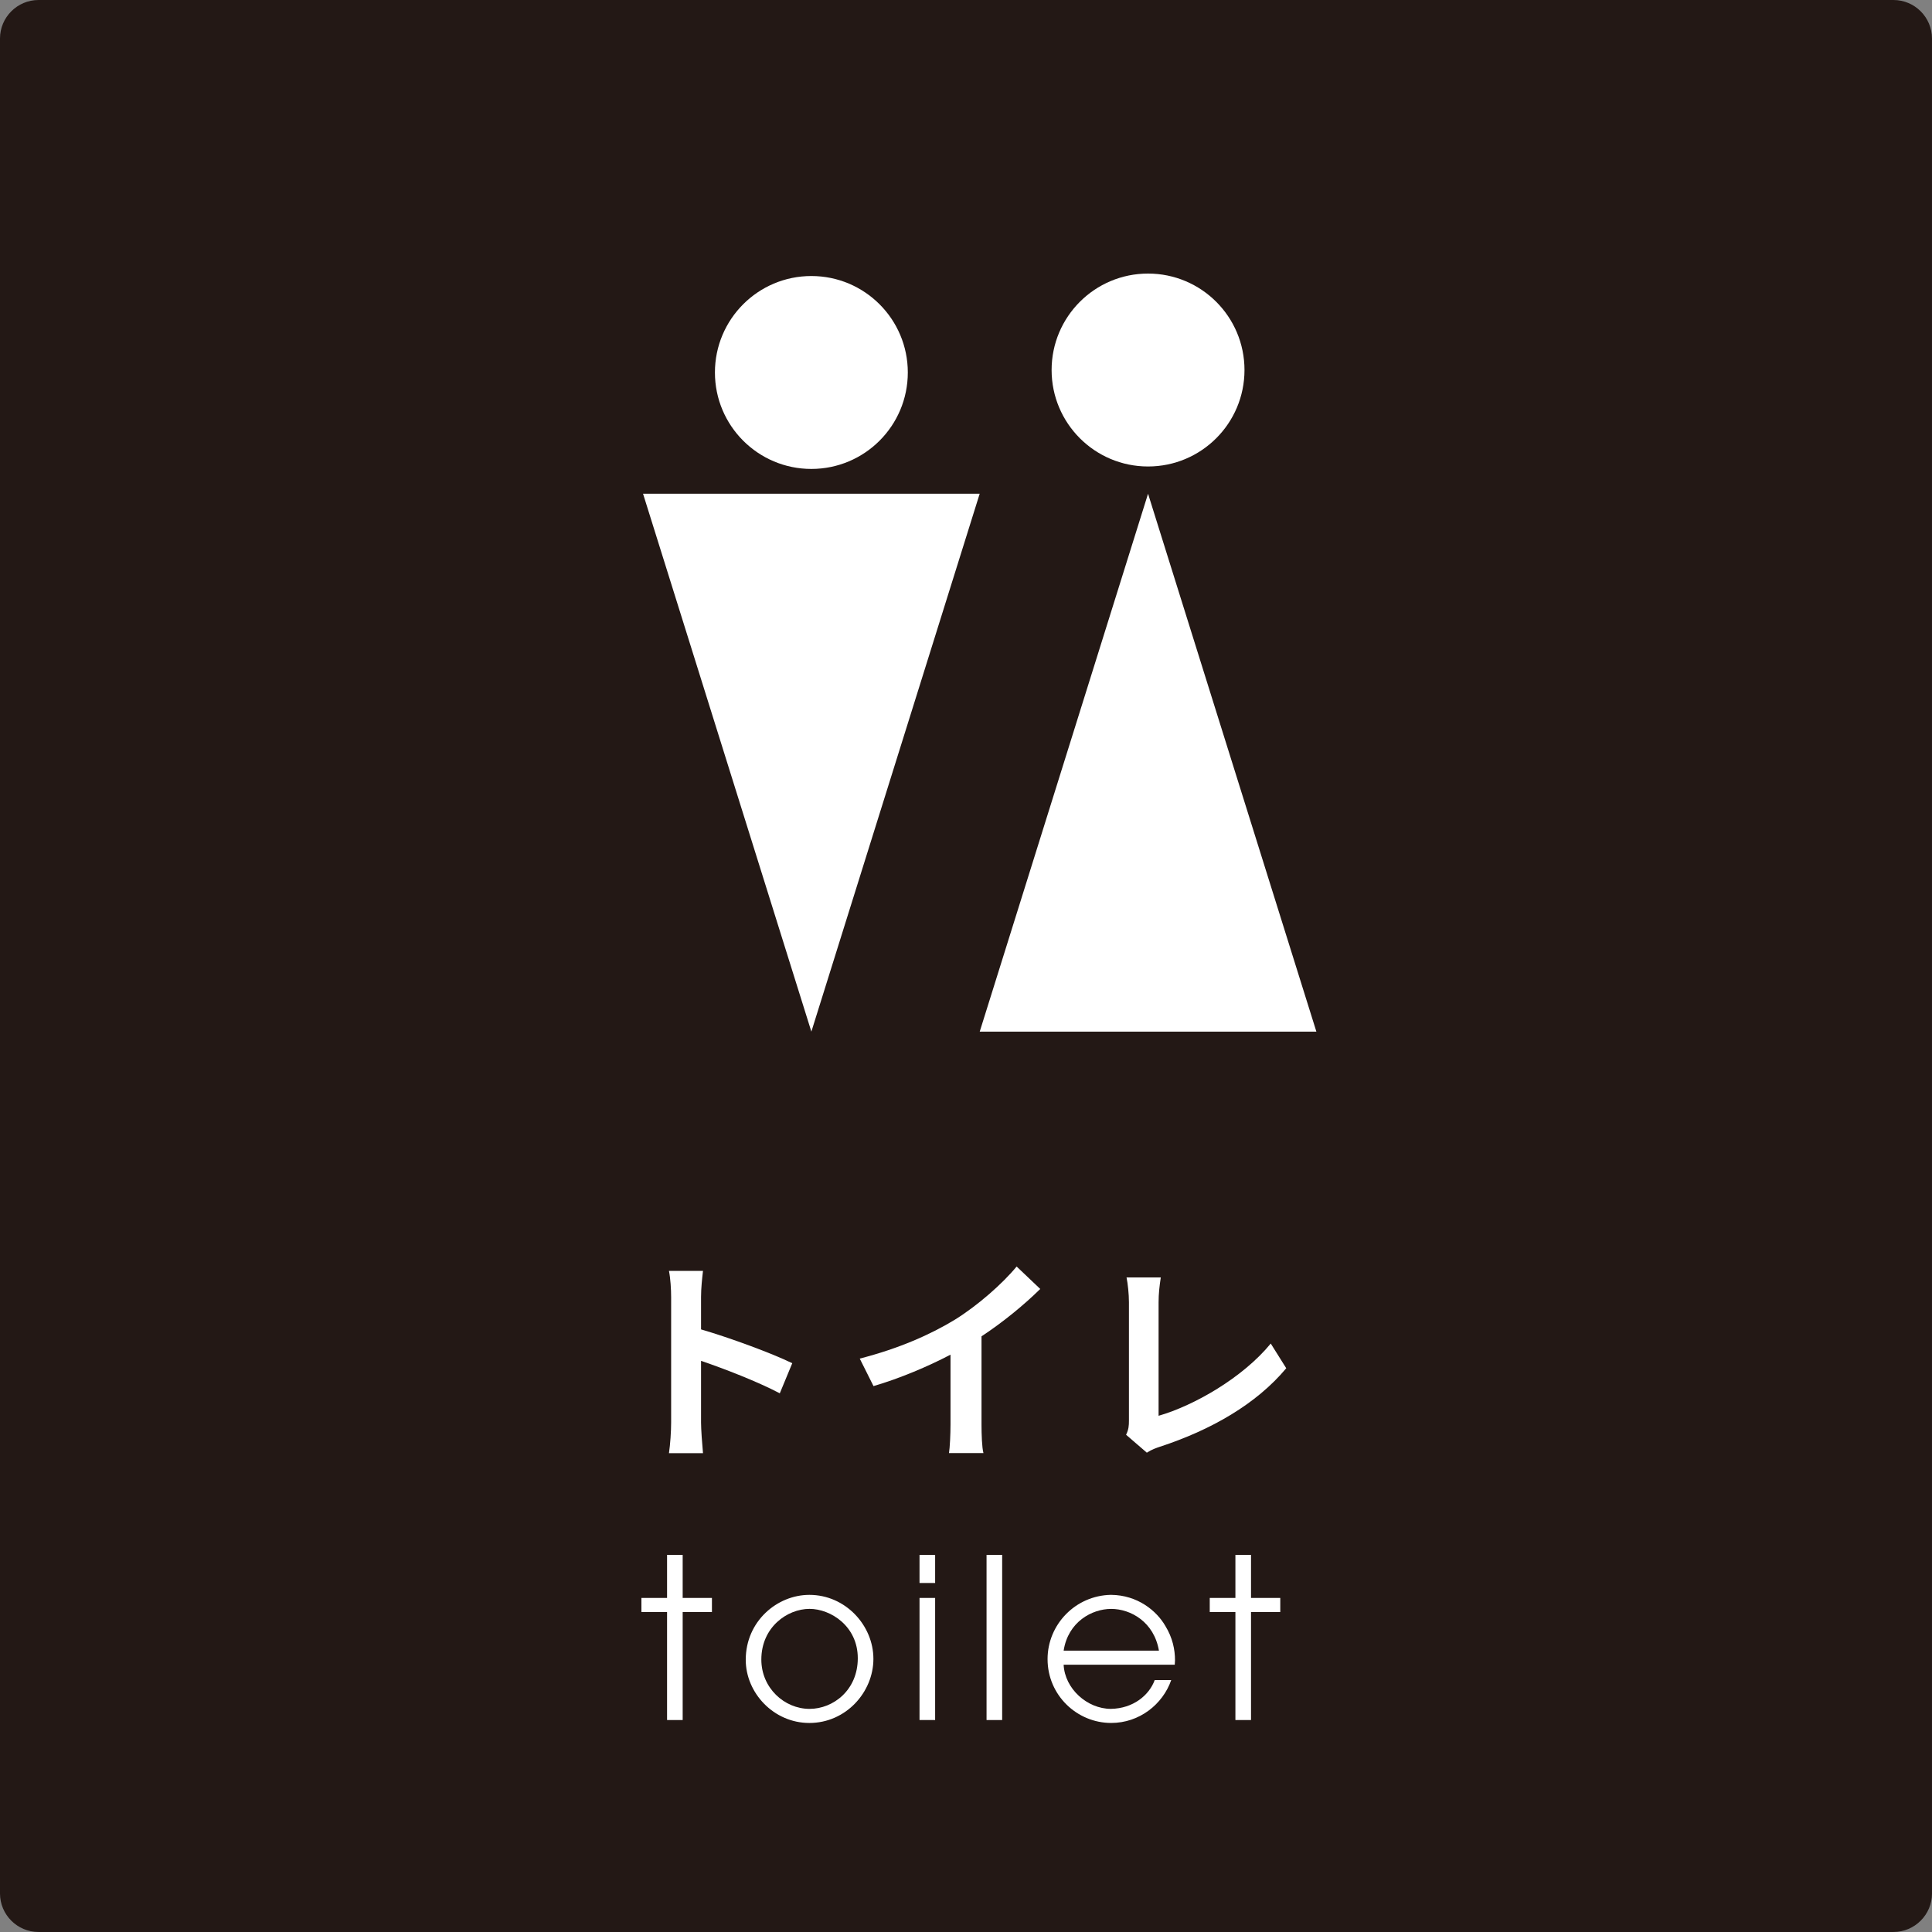
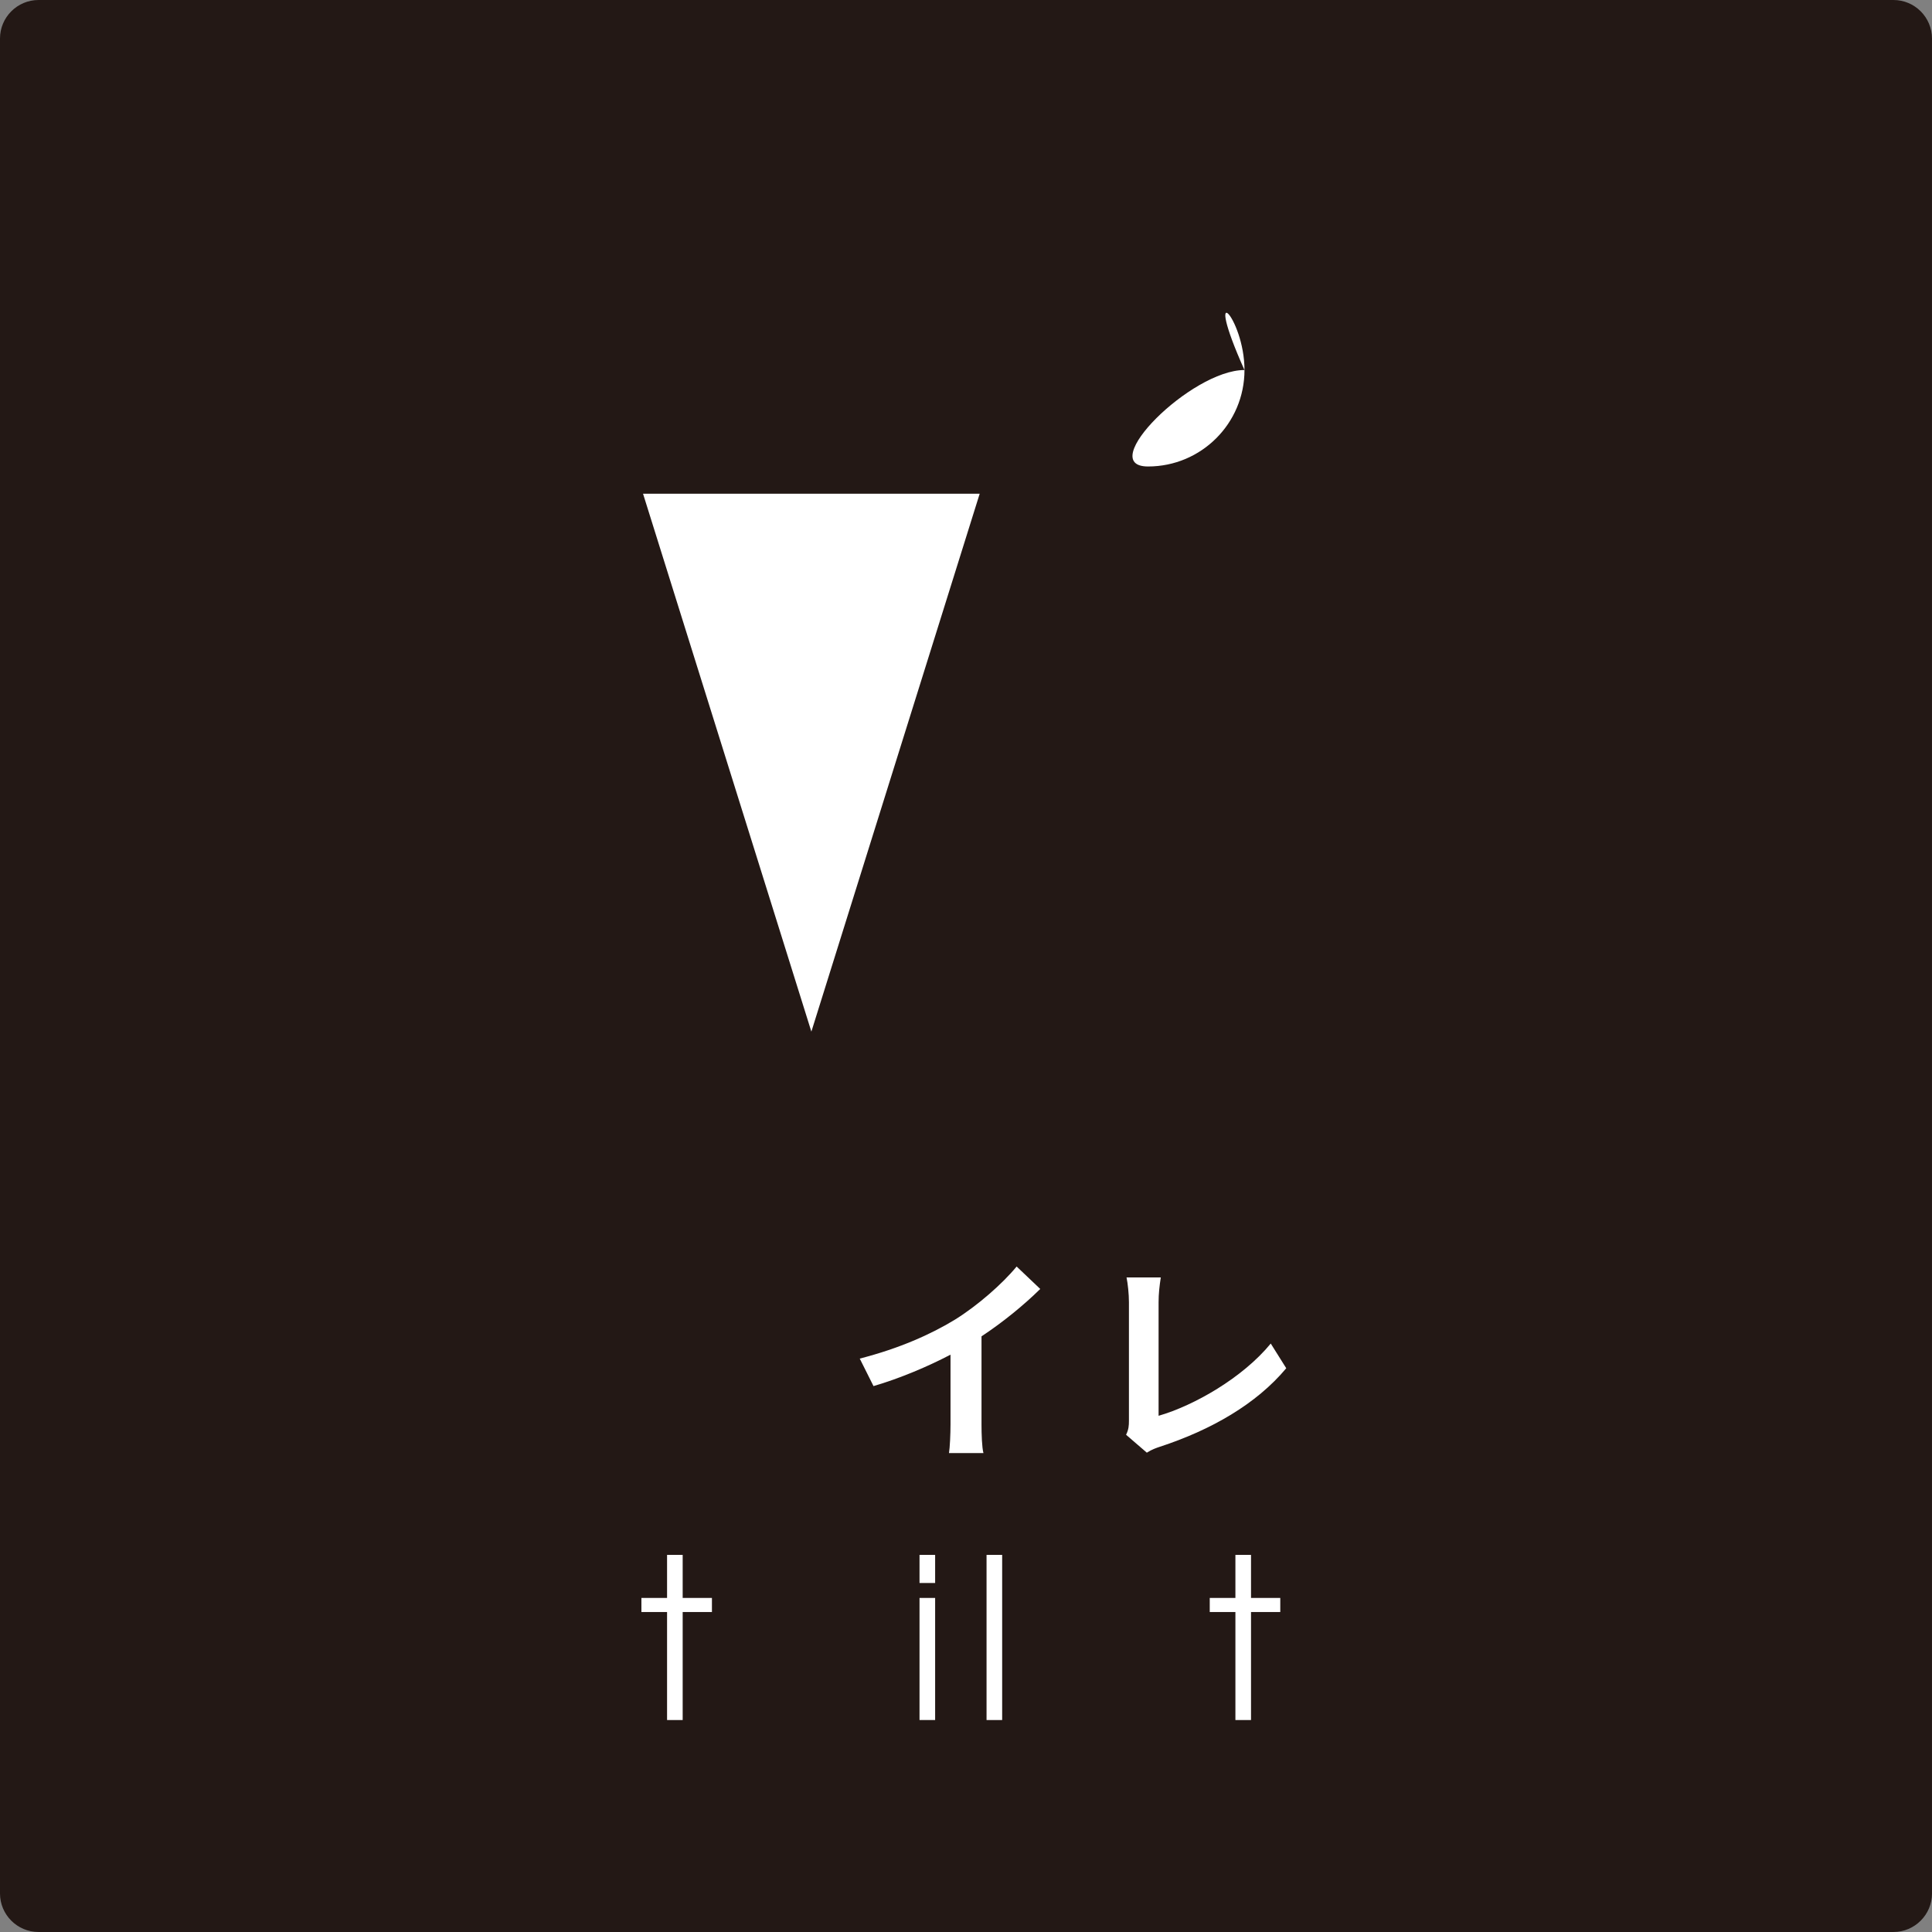
<svg xmlns="http://www.w3.org/2000/svg" version="1.1" id="レイヤー_1" x="0px" y="0px" width="121.901px" height="121.901px" viewBox="0 0 121.901 121.901" enable-background="new 0 0 121.901 121.901" xml:space="preserve">
  <rect x="0" y="0" width="121.901" height="121.901" fill="#808080" stroke="none" />
  <g>
    <path fill="#231815" d="M121.901,119.472c0,1.336-1.092,2.428-2.428,2.428H2.429   C1.092,121.901,0,120.809,0,119.472V2.428C0,1.092,1.092,0,2.429,0H119.472   c1.336,0,2.428,1.092,2.428,2.428V119.472z" />
-     <path fill="#FFFFFF" d="M42.346,81.841c0-0.482-0.041-1.172-0.137-1.654h2.147   c-0.055,0.482-0.123,1.09-0.123,1.654v2.038   c1.844,0.537,4.489,1.515,5.755,2.134l-0.786,1.899   c-1.416-0.743-3.482-1.542-4.969-2.049v3.895c0,0.4,0.069,1.364,0.123,1.93   h-2.147c0.082-0.553,0.137-1.38,0.137-1.93V81.841z" />
    <path fill="#FFFFFF" d="M60.264,83.257c1.419-0.882,2.988-2.257,3.881-3.345l1.49,1.416   c-1.049,1.033-2.371,2.109-3.706,2.99v5.561c0,0.608,0.027,1.46,0.123,1.805   h-2.175c0.055-0.331,0.096-1.197,0.096-1.805v-4.405   c-1.419,0.742-3.166,1.487-4.859,1.983l-0.868-1.736   C56.712,85.09,58.736,84.194,60.264,83.257" />
    <path fill="#FFFFFF" d="M71.231,89.634v-7.464c0-0.523-0.069-1.17-0.151-1.57h2.161   c-0.082,0.537-0.139,1.033-0.139,1.57v7.16   c2.246-0.646,5.316-2.408,7.077-4.558l0.978,1.558   c-1.885,2.257-4.736,3.895-7.984,4.957c-0.194,0.066-0.496,0.164-0.813,0.37   l-1.309-1.129C71.217,90.184,71.231,89.951,71.231,89.634" />
    <polygon fill="#FFFFFF" points="42.089,101.712 40.47,101.712 40.47,100.823 42.089,100.823    42.089,98.107 43.074,98.107 43.074,100.823 44.92,100.823 44.92,101.712    43.074,101.712 43.074,108.527 42.089,108.527  " />
-     <path fill="#FFFFFF" d="M51.067,100.629c2.282,0,4.041,1.928,4.041,4.039   c0,2.1-1.732,4.044-4.041,4.044c-2.255,0-4.014-1.901-4.014-3.984   C47.053,102.29,49.038,100.629,51.067,100.629 M51.08,107.823   c1.492,0,3.043-1.183,3.043-3.196c0-2.029-1.718-3.114-3.043-3.114   c-1.407,0-3.043,1.156-3.043,3.198C48.037,106.5,49.488,107.823,51.08,107.823" />
    <path fill="#FFFFFF" d="M58.018,98.107h0.985v1.773h-0.985V98.107z M58.018,100.823h0.985   v7.703h-0.985V100.823z" />
    <rect x="62.247" y="98.107" fill="#FFFFFF" width="0.985" height="10.42" />
-     <path fill="#FFFFFF" d="M67.111,105.035c0.069,1.508,1.478,2.787,2.984,2.787   c1.41-0.025,2.41-0.859,2.762-1.816h1.042   c-0.535,1.535-2.013,2.705-3.788,2.705c-2.157,0-4.014-1.748-4.014-4.028   c0-2.184,1.759-4.014,3.998-4.055c1.691,0.014,2.888,1.012,3.438,1.969   c0.45,0.736,0.605,1.48,0.605,2.157c0,0.098-0.016,0.183-0.016,0.281H67.111z    M73.124,104.149c-0.311-1.818-1.789-2.634-3.013-2.634   c-1.213,0-2.719,0.816-3,2.634H73.124z" />
    <polygon fill="#FFFFFF" points="77.949,101.712 76.33,101.712 76.33,100.823 77.949,100.823    77.949,98.107 78.934,98.107 78.934,100.823 80.78,100.823 80.78,101.712    78.934,101.712 78.934,108.527 77.949,108.527  " />
-     <path fill="#FFFFFF" d="M78.522,23.347c0,3.361-2.723,6.086-6.086,6.086   c-3.361,0-6.084-2.725-6.084-6.086s2.723-6.086,6.084-6.086   C75.799,17.261,78.522,19.986,78.522,23.347" />
-     <polygon fill="#FFFFFF" points="72.437,31.153 83.058,65.092 61.816,65.092  " />
-     <path fill="#FFFFFF" d="M57.279,23.502c0,3.361-2.723,6.086-6.086,6.086   c-3.361,0-6.084-2.725-6.084-6.086s2.723-6.086,6.084-6.086   C54.556,17.416,57.279,20.142,57.279,23.502" />
+     <path fill="#FFFFFF" d="M78.522,23.347c0,3.361-2.723,6.086-6.086,6.086   s2.723-6.086,6.084-6.086   C75.799,17.261,78.522,19.986,78.522,23.347" />
    <polygon fill="#FFFFFF" points="51.194,65.091 40.573,31.152 61.814,31.152  " />
  </g>
  <g>
</g>
  <g>
</g>
  <g>
</g>
  <g>
</g>
  <g>
</g>
  <g>
</g>
  <g>
</g>
  <g>
</g>
  <g>
</g>
  <g>
</g>
  <g>
</g>
  <g>
</g>
  <g>
</g>
  <g>
</g>
  <g>
</g>
</svg>